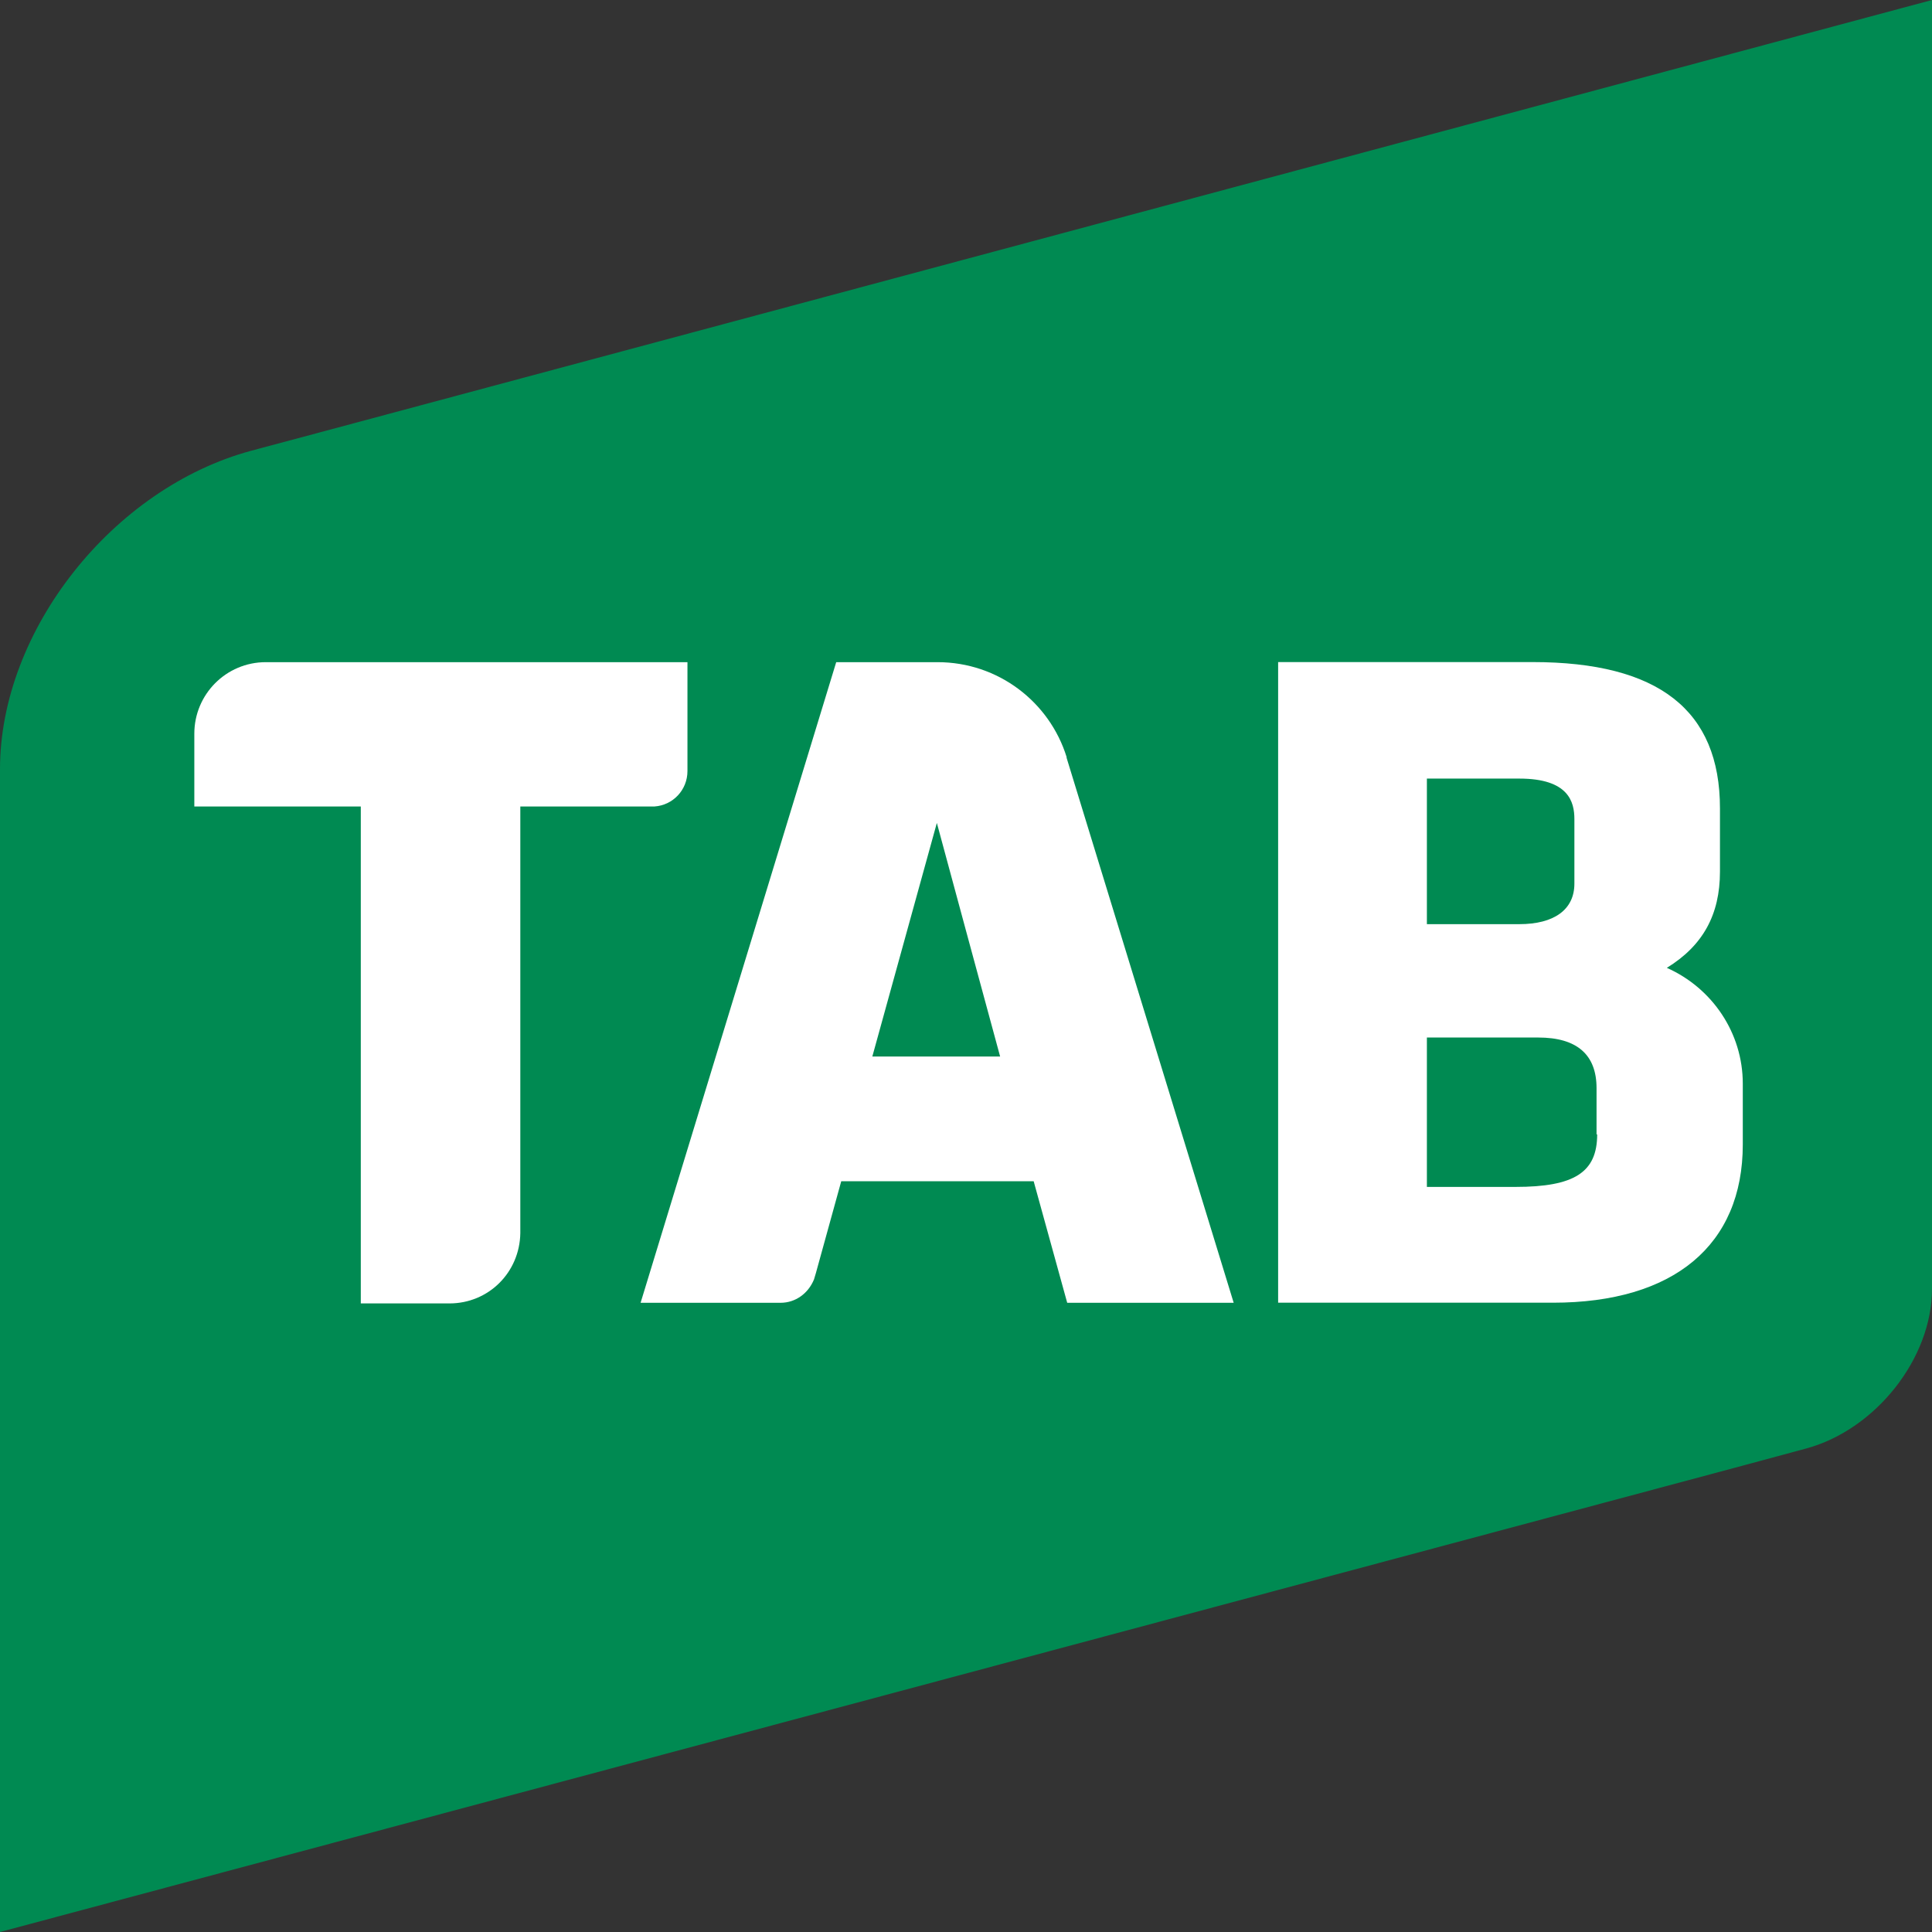
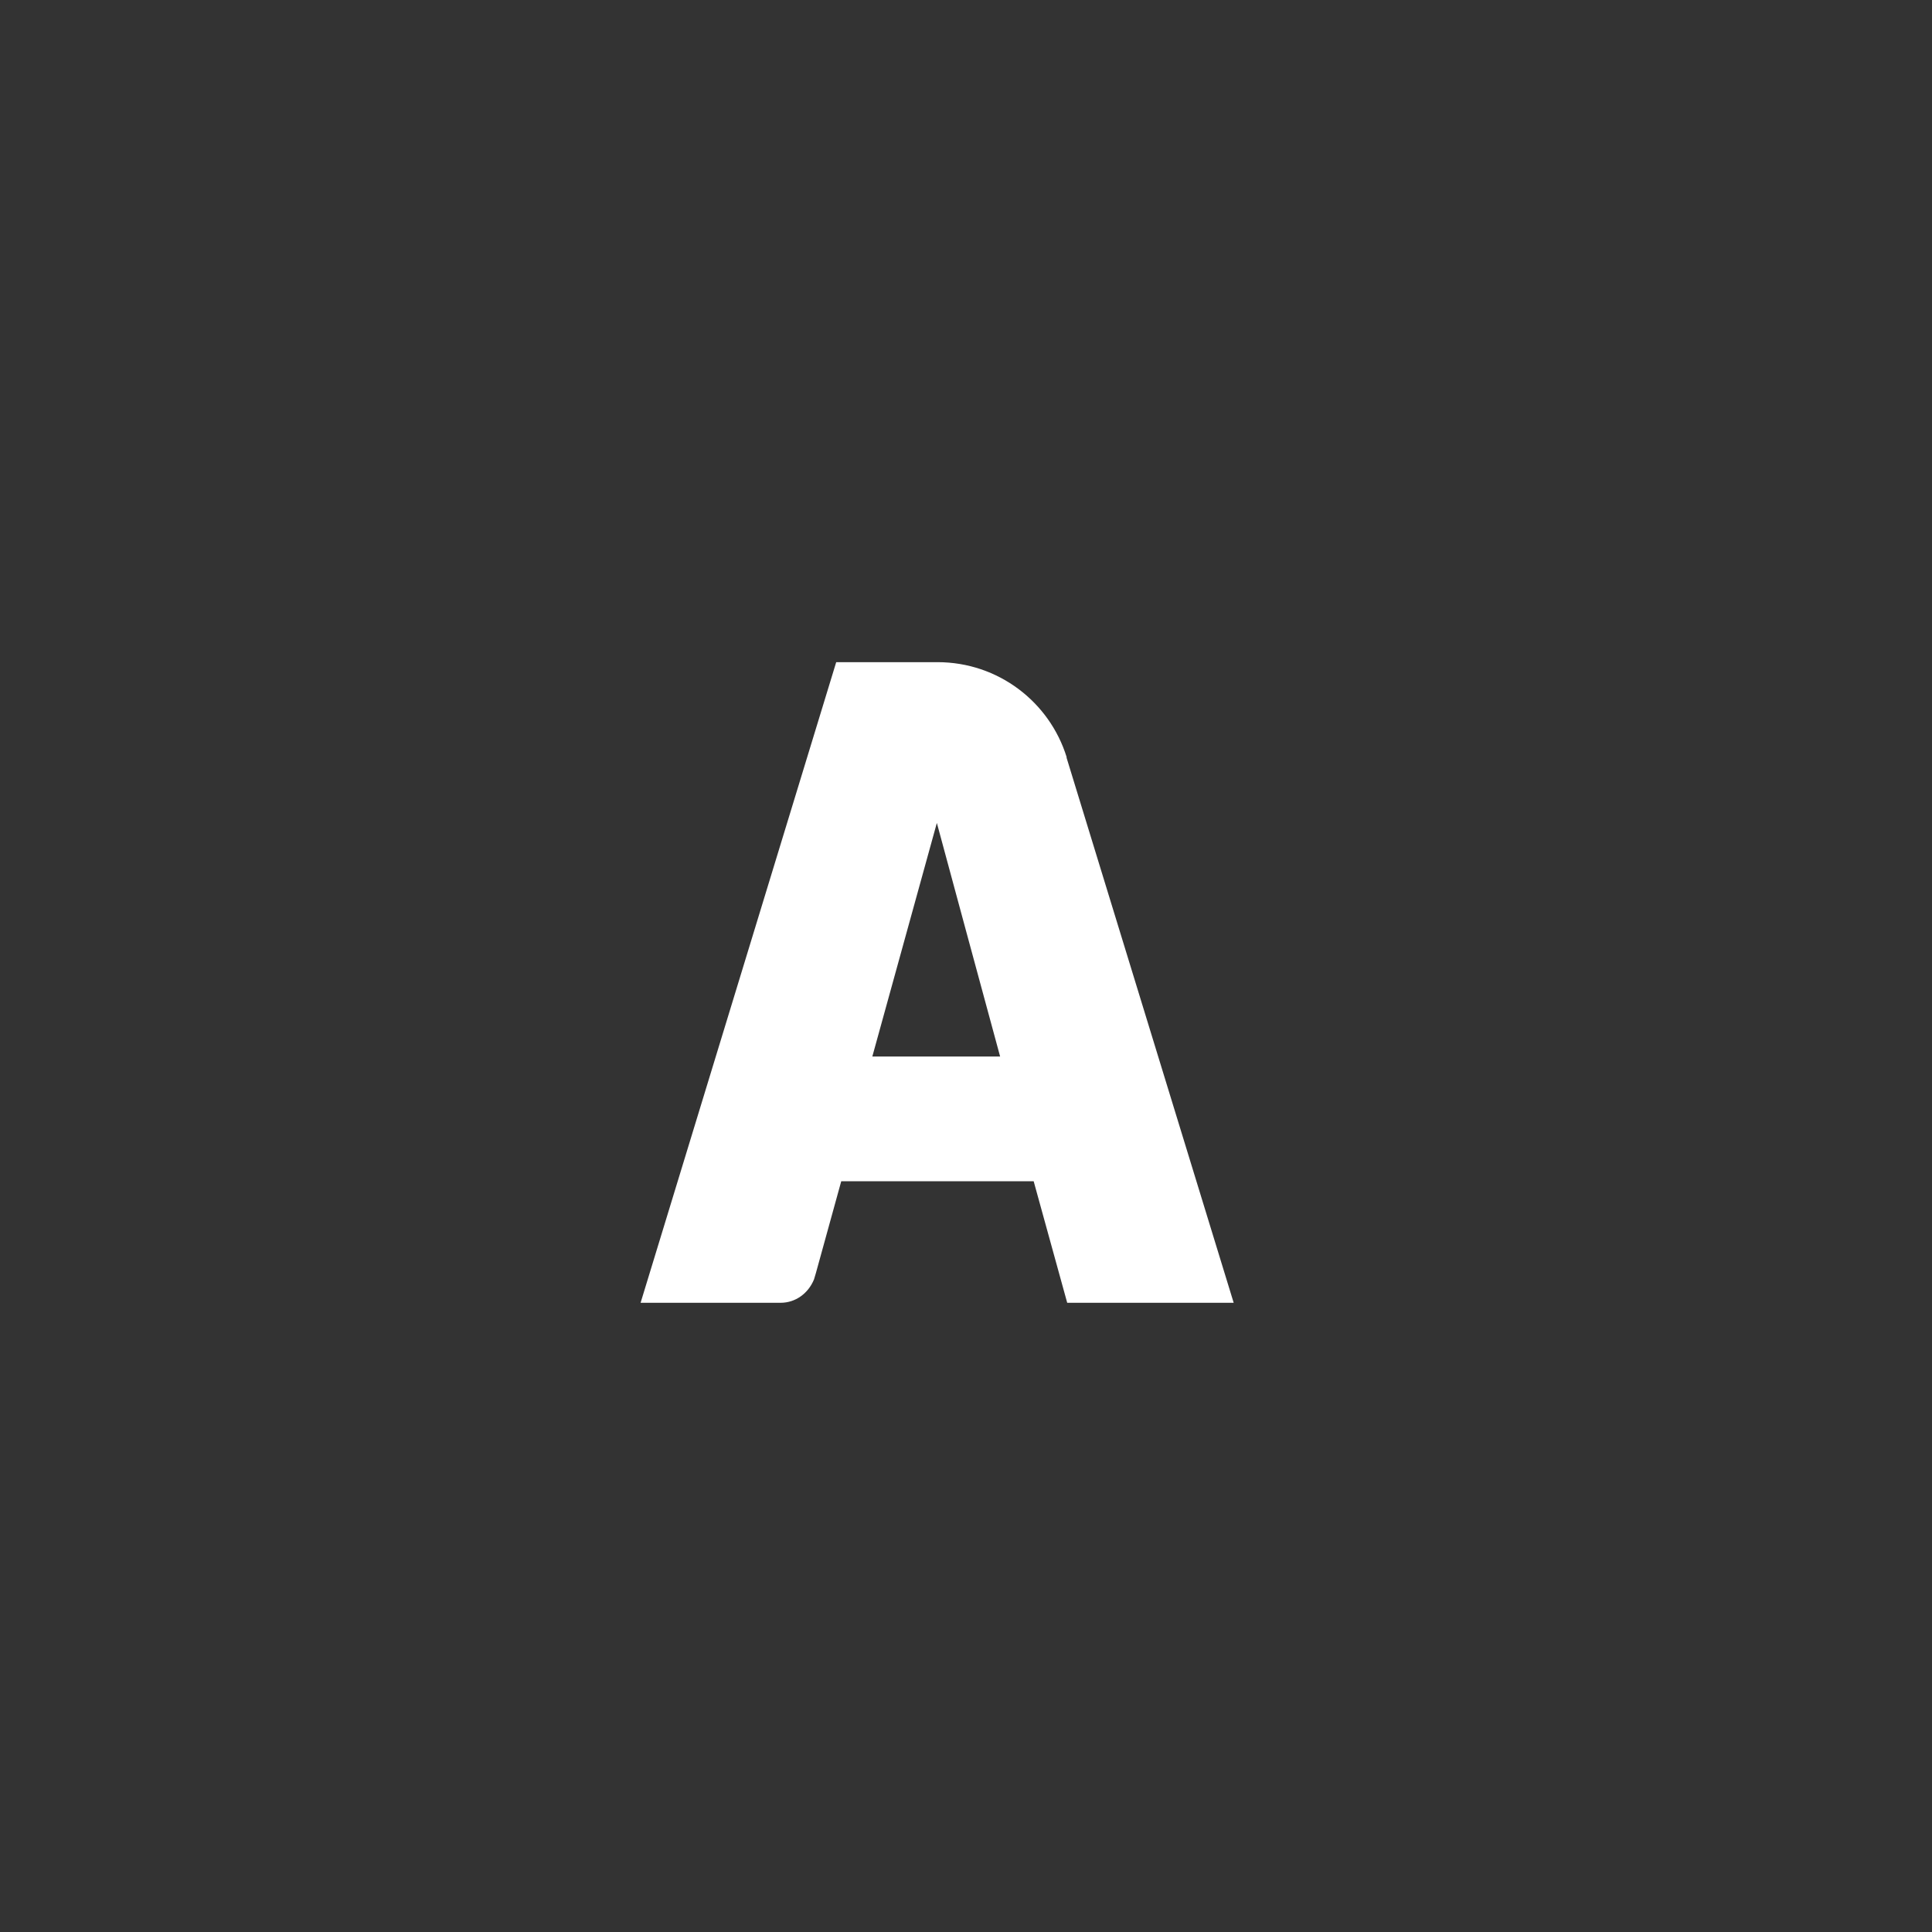
<svg xmlns="http://www.w3.org/2000/svg" id="layer" viewBox="0 0 430.8 430.8">
  <rect x="0" y="0" width="430.8" height="430.8" fill="#333333" stroke="none" />
  <defs>
    <style>.cls-1{fill:#008a52;}.cls-2{fill:#fff;}</style>
  </defs>
-   <path class="cls-1" d="M430.8,287.39c0,15.53-12.56,31.34-27.95,35.57l-16.23,4.38L0,430.8V171.5c0-30.91,25.13-62.67,56.04-71l15.81-4.23L430.8,0V287.39Z" />
-   <path class="cls-2" d="M371.66,215.82c8.05-4.94,11.86-11.86,11.86-21.46v-14.12c0-21.88-13.69-32.61-41.78-32.61h-56.74v142.85h61.26c26.96,0,42.35-12.84,42.35-35.29v-13.55c0-11.29-6.78-21.31-16.94-25.83m-53.5-42.2h20.61c11.01,0,12.28,5.22,12.28,9.03v14.4c0,5.79-4.52,9.03-12.28,9.03h-20.61v-32.47Zm37.97,79.33c0,8.47-5.08,11.72-18.21,11.72h-19.76v-33.31h24.84c8.61,0,12.99,3.81,12.99,11.29v10.3h.14Z" />
-   <path class="cls-2" d="M145.95,179.83c4.09-.28,7.34-3.67,7.34-7.9v-24.28H59.28c-8.89,0-15.95,7.2-15.95,15.95v16.23h37.12v110.81h19.76c8.75,0,15.67-6.92,15.81-15.67v-95.14h29.92Z" />
  <path class="cls-2" d="M237.84,168.82c-3.81-12.28-15.24-21.17-28.8-21.17h-22.58l-43.62,142.85h31.19c3.39,0,6.21-2.12,7.48-5.22l.42-1.41,5.65-20.47h42.91l7.48,27.1h37.12l-37.26-121.53v-.14Zm-43.33,66.77l7.76-28.09,6.63-24,6.49,24,7.62,28.09h-28.51Z" />
</svg>